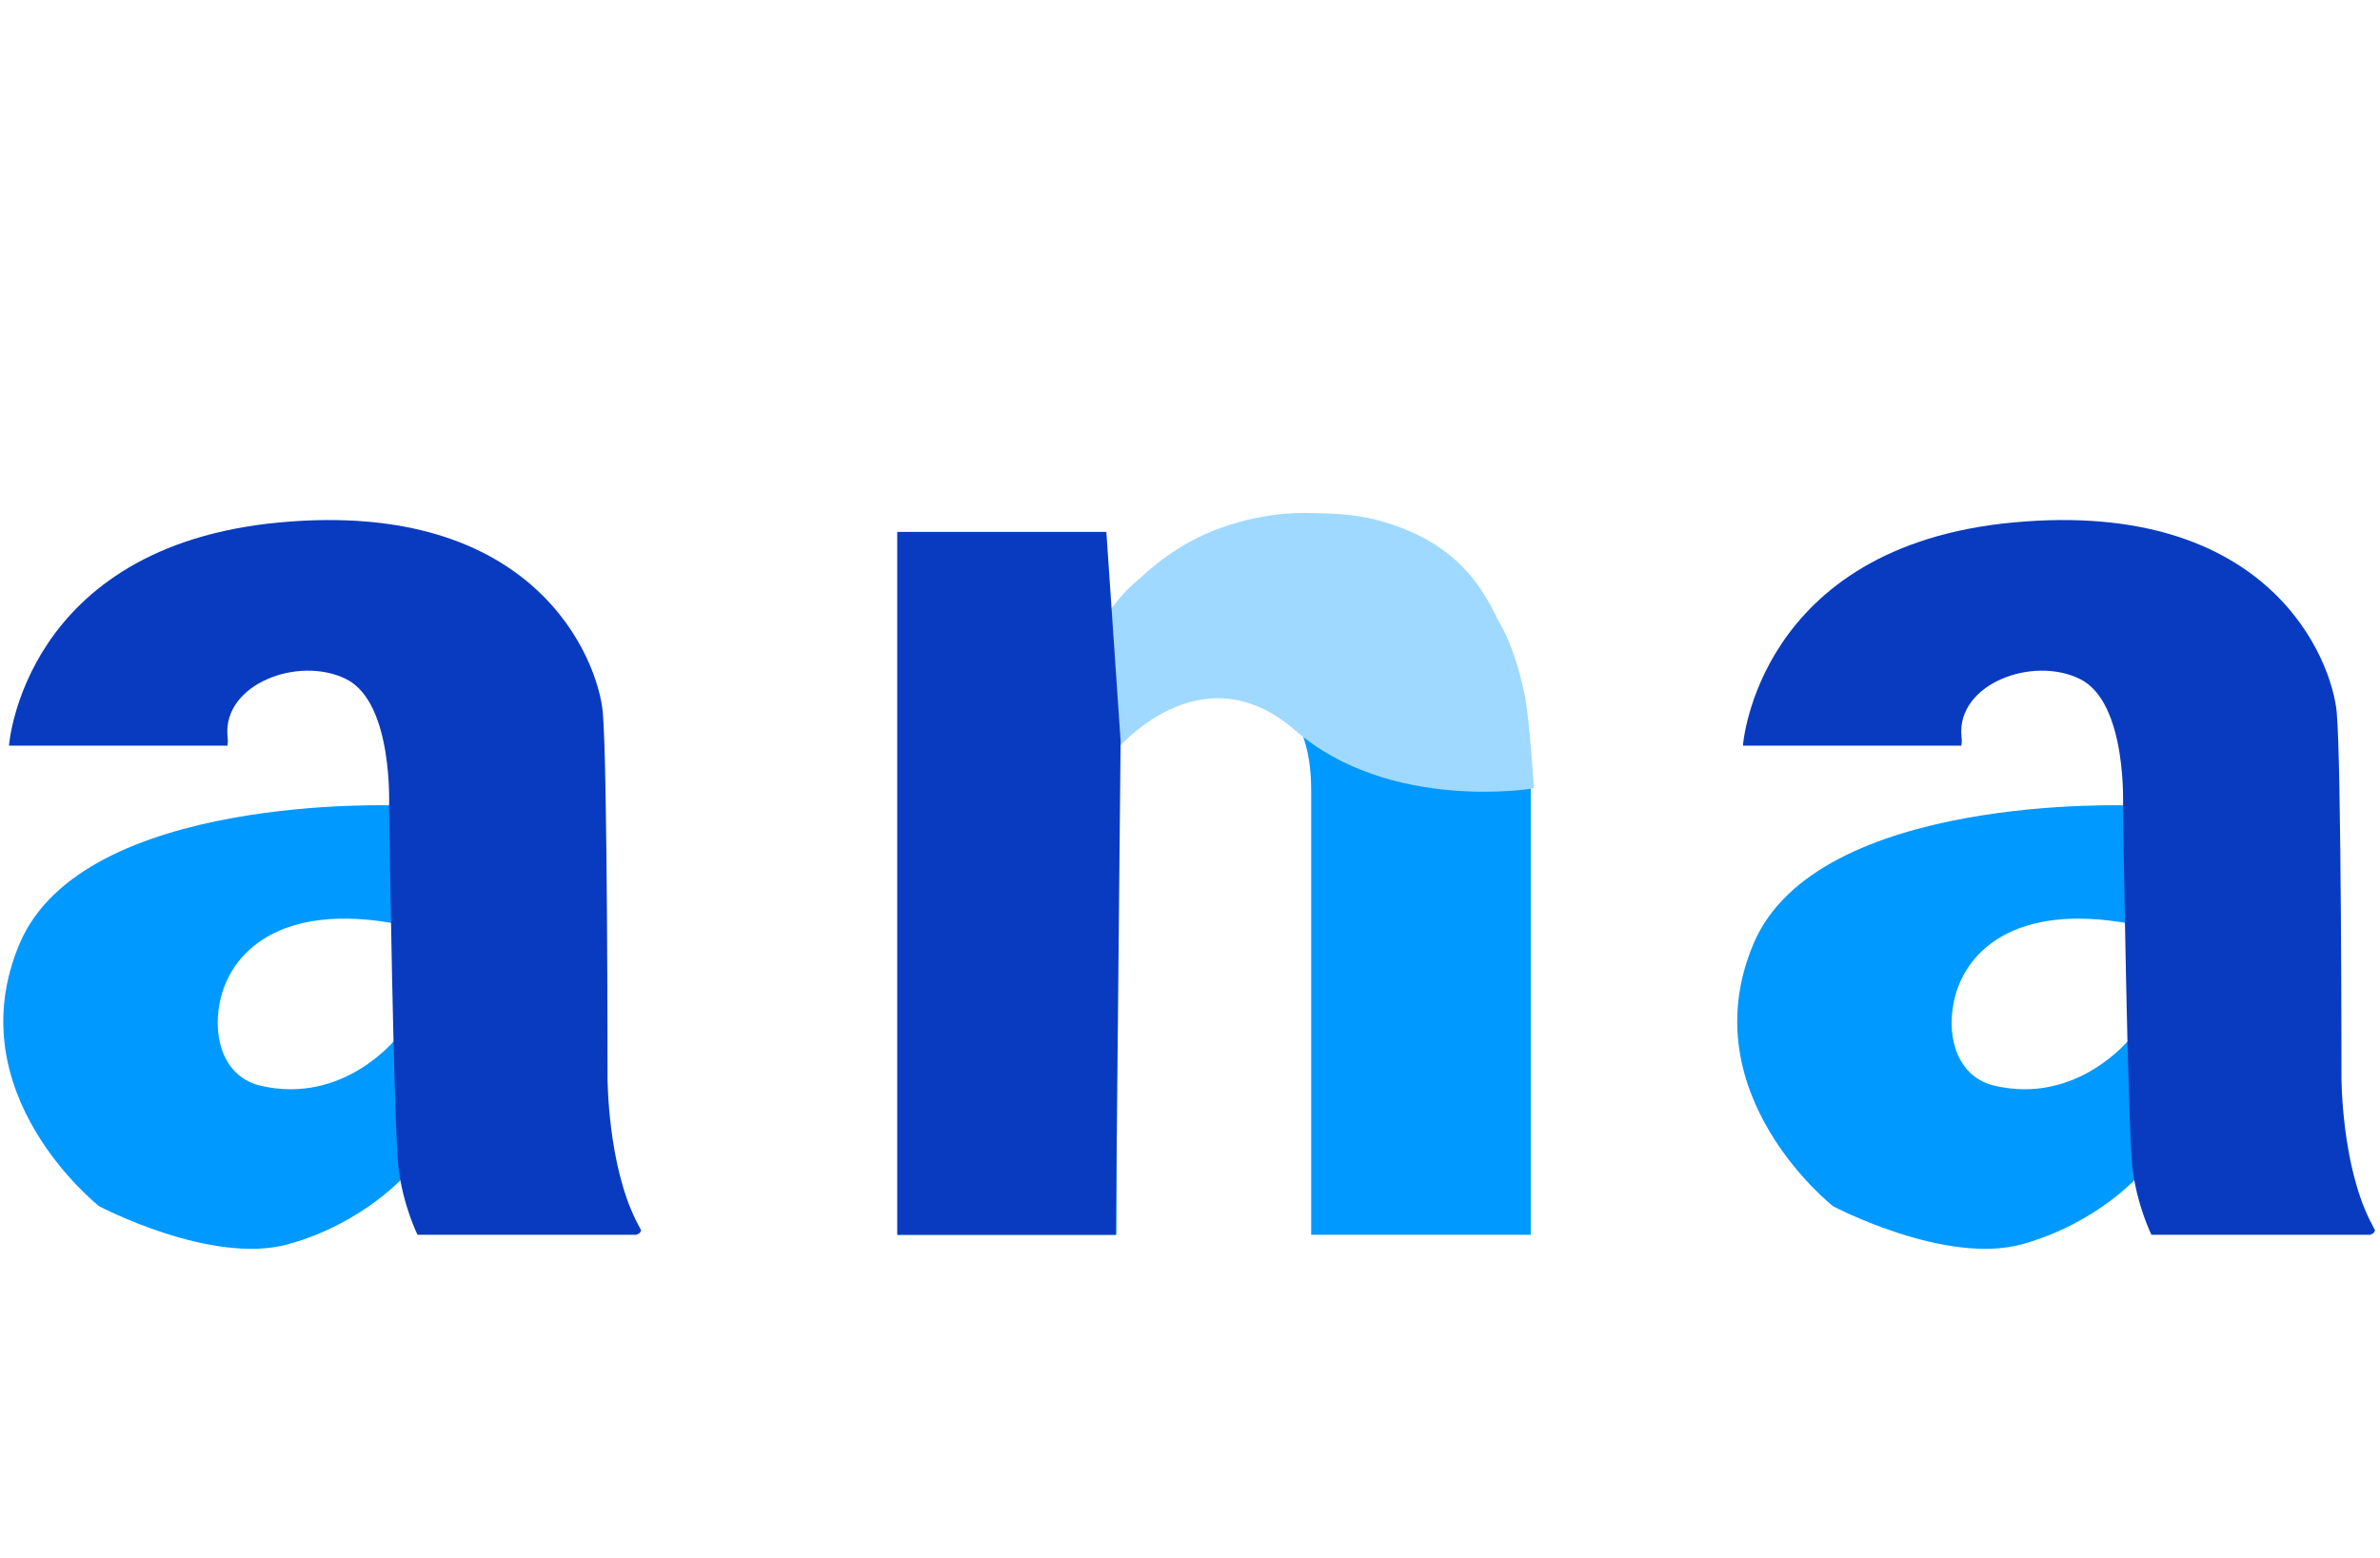
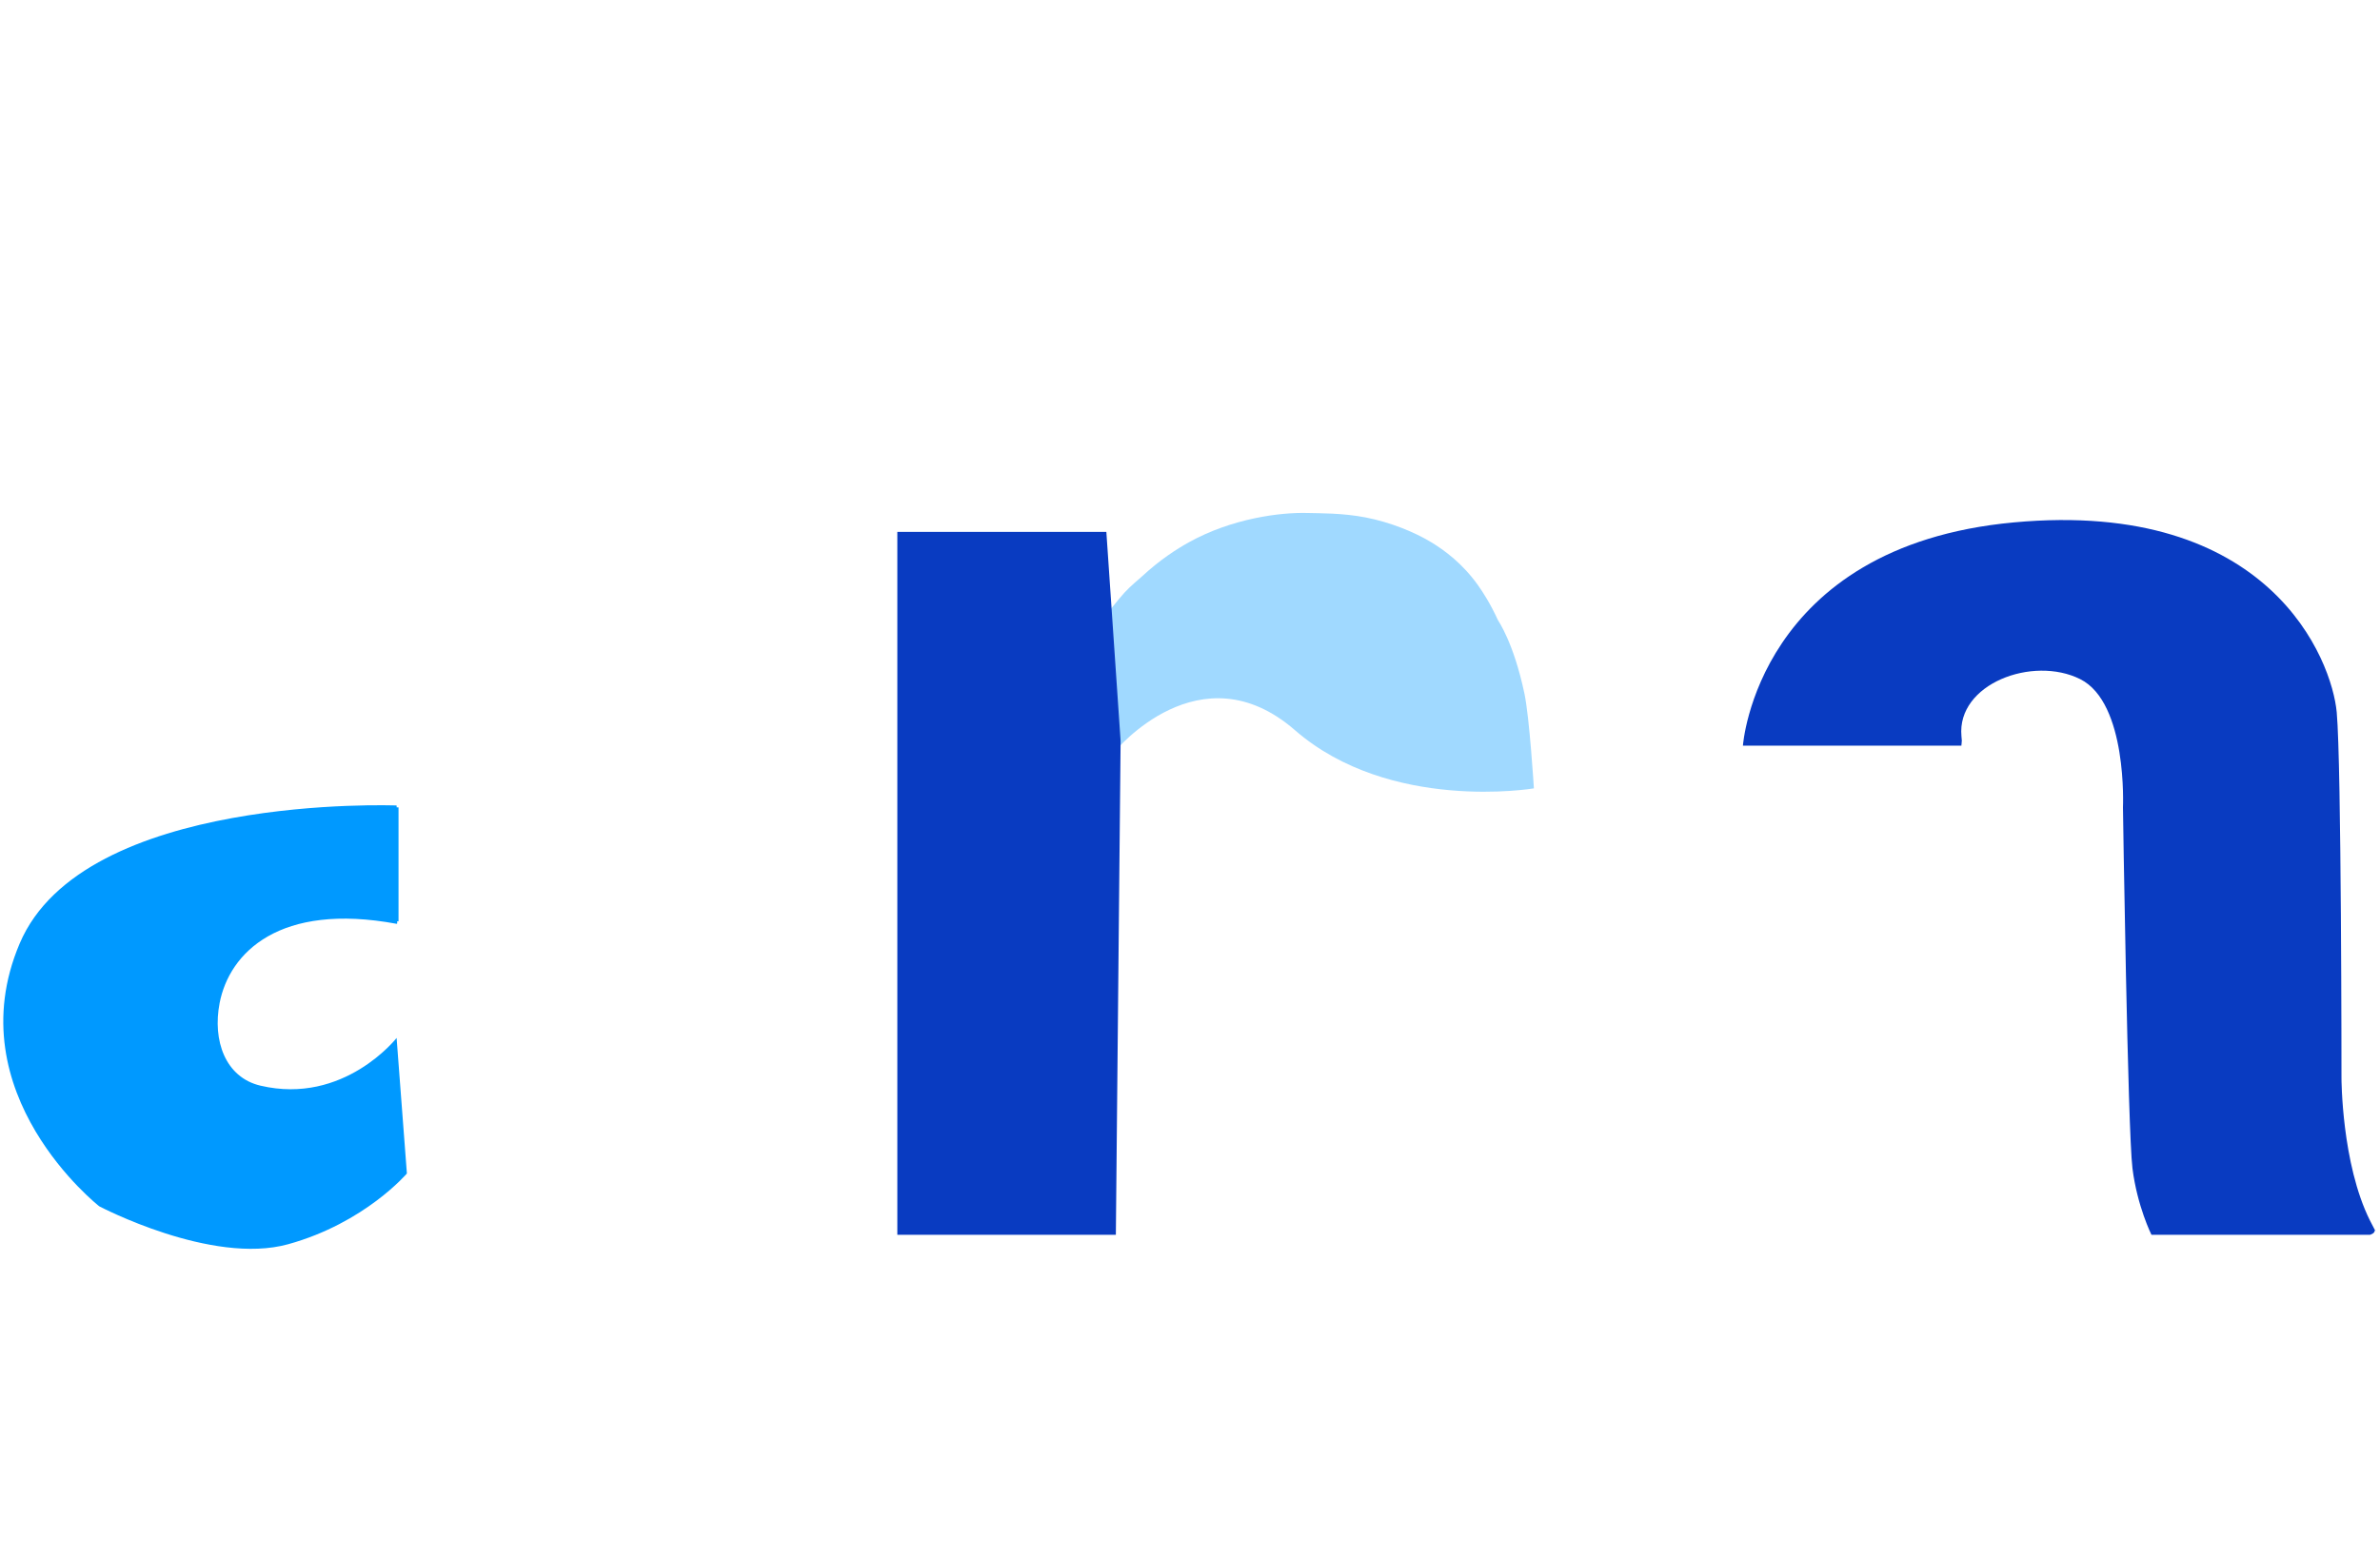
<svg xmlns="http://www.w3.org/2000/svg" width="501" height="328" viewBox="0 0 501 328" fill="none">
  <rect x="82.892" y="170" width="1" height="24" fill="#0099FF" />
  <path fill-rule="evenodd" clip-rule="evenodd" d="M83.487 169.603C83.487 169.603 17.583 166.991 4.141 198.666C-9.301 230.341 20.892 254 20.892 254C20.892 254 44.523 266.459 60.67 261.983C76.816 257.507 85.652 247.09 85.652 247.09L83.487 218.556C83.487 218.556 72.41 232.72 54.844 228.603C47.387 226.856 44.719 219.052 46.229 211.216C48.275 200.594 58.846 189.942 83.487 194.519C83.812 194.58 83.448 193.453 83.487 193.306C83.532 193.137 83.507 193.056 83.487 192.993C83.459 192.903 83.427 192.858 83.487 192.71C83.527 192.613 83.478 192.514 83.487 192.42C83.516 192.144 83.514 191.881 83.487 191.612C83.439 191.123 83.438 190.624 83.487 190.039C83.74 187.022 83.329 183.79 83.487 181.079C83.727 176.972 83.487 169.603 83.487 169.603Z" fill="#0099FF" />
-   <path fill-rule="evenodd" clip-rule="evenodd" d="M47.892 157H1.892C1.892 157 4.892 115 58.892 110C112.892 105 125.892 139 126.892 150C127.892 161 127.892 227 127.892 227C127.892 227 127.892 245 133.892 257C135.789 260.794 134.794 258.355 134.892 259C135.001 259.715 133.892 260 133.892 260H87.892C87.892 260 84.892 254 83.892 246C82.892 238 81.892 170 81.892 170C81.892 170 82.892 148 72.892 143C62.892 138 46.892 144 47.892 155C48.22 158.604 47.886 155.617 47.892 156C47.898 156.397 47.892 157 47.892 157Z" fill="#093BC1" />
-   <path fill-rule="evenodd" clip-rule="evenodd" d="M448.487 169.603C448.487 169.603 382.583 166.991 369.141 198.666C355.699 230.341 385.892 254 385.892 254C385.892 254 409.523 266.459 425.67 261.983C441.816 257.507 450.652 247.09 450.652 247.09L448.487 218.556C448.487 218.556 437.41 232.72 419.844 228.603C412.387 226.856 409.719 219.052 411.229 211.216C413.275 200.594 423.846 189.942 448.487 194.519C448.813 194.58 448.448 193.453 448.487 193.306C448.532 193.137 448.507 193.056 448.487 192.993C448.459 192.903 448.427 192.858 448.487 192.71C448.527 192.613 448.477 192.514 448.487 192.42C448.516 192.144 448.514 191.881 448.487 191.612C448.439 191.123 448.438 190.624 448.487 190.039C448.74 187.022 448.329 183.79 448.487 181.079C448.727 176.972 448.487 169.603 448.487 169.603Z" fill="#0099FF" />
  <path fill-rule="evenodd" clip-rule="evenodd" d="M412.892 157H366.892C366.892 157 369.892 115 423.892 110C477.892 105 490.892 139 491.892 150C492.892 161 492.892 227 492.892 227C492.892 227 492.892 245 498.892 257C500.789 260.794 499.794 258.355 499.892 259C500.001 259.715 498.892 260 498.892 260H452.892C452.892 260 449.892 254 448.892 246C447.892 238 446.892 170 446.892 170C446.892 170 447.892 148 437.892 143C427.892 138 411.892 144 412.892 155C413.22 158.604 412.887 155.617 412.892 156C412.898 156.397 412.892 157 412.892 157Z" fill="#093BC1" />
  <g clip-path="url(#clip0)">
-     <path d="M232.126 112.07L233.63 129.434C243.839 116.035 257.921 109.336 275.876 109.336C291.28 109.336 302.764 113.939 310.33 123.145C317.986 132.35 321.951 146.204 322.224 164.707V260H276.013V166.621C276.013 159.147 274.509 153.678 271.501 150.215C268.494 146.66 263.025 144.883 255.095 144.883C246.072 144.883 239.373 148.438 234.998 155.547V260H188.923V112.07H232.126Z" fill="#0099FF" />
    <path fill-rule="evenodd" clip-rule="evenodd" d="M232.892 129.418L234.723 158.184C234.723 158.184 252.59 136.363 272.593 153.75C292.596 171.138 322.892 166 322.892 166C322.892 166 321.979 151.129 320.892 146C318.614 135.254 315.418 130.784 315.311 130.552C313.716 127.069 312.151 124.673 311.134 123.24C307.891 118.67 304.071 115.865 301.317 114.196C297.537 111.906 292.42 109.907 287.47 108.952C282.542 108.001 277.778 108.089 275.24 108.014C269.605 107.848 259.352 109.126 250.245 114.196C247.782 115.568 244.226 117.809 240.376 121.384C239.506 122.192 238.138 123.236 236.721 124.77C235.479 126.117 232.892 129.418 232.892 129.418Z" fill="#A0D9FF" />
    <path fill-rule="evenodd" clip-rule="evenodd" d="M188.892 112H232.892L235.892 156L234.892 260H188.892V112Z" fill="#093BC1" />
  </g>
  <defs>
    <clipPath id="clip0">
      <rect width="158" height="328" fill="white" transform="translate(176.892)" />
    </clipPath>
  </defs>
</svg>